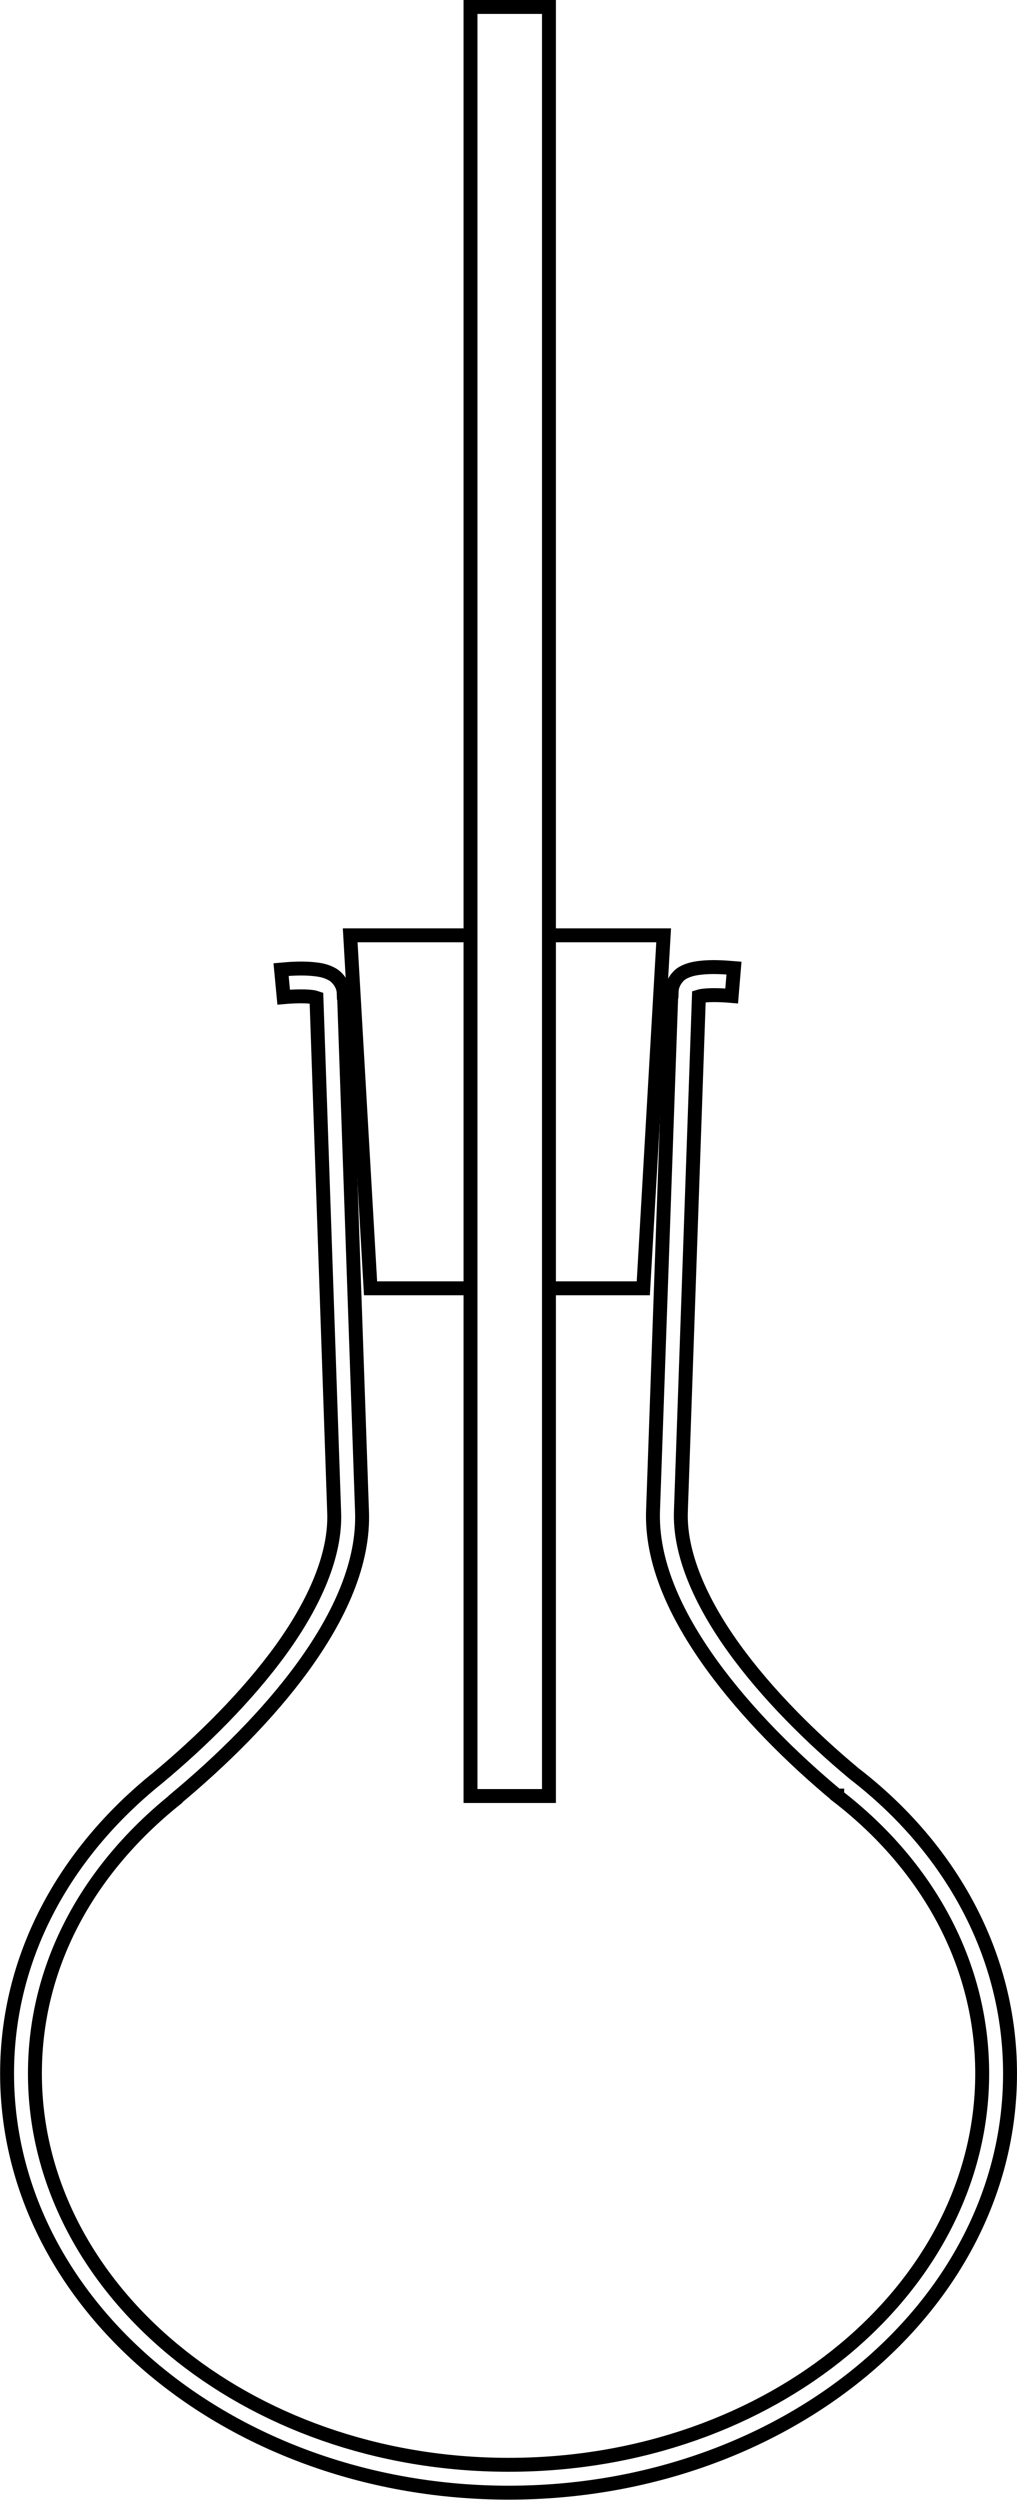
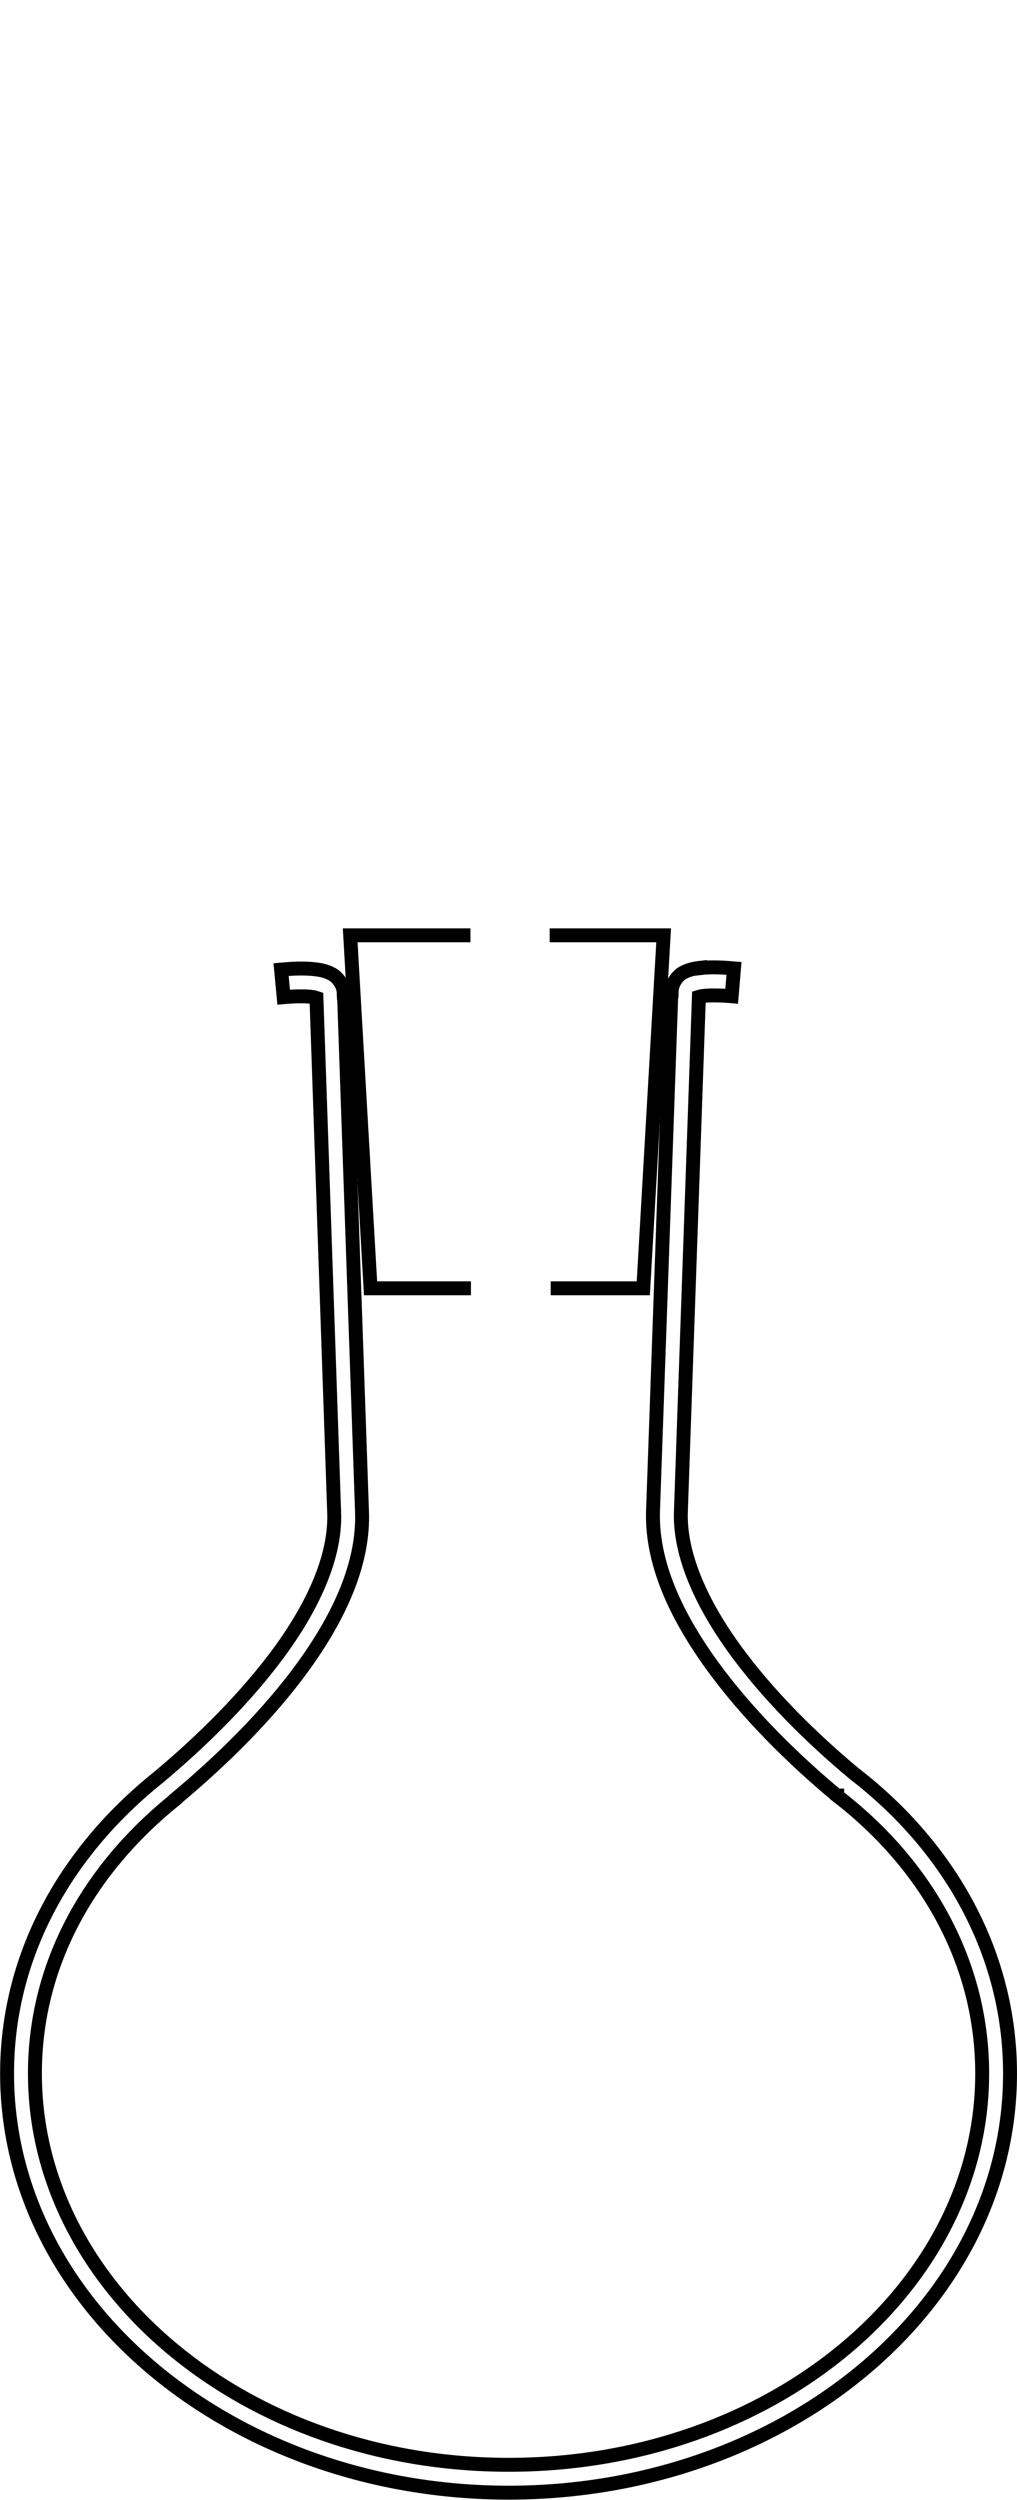
<svg xmlns="http://www.w3.org/2000/svg" xmlns:ns1="http://sodipodi.sourceforge.net/DTD/sodipodi-0.dtd" xmlns:ns2="http://www.inkscape.org/namespaces/inkscape" id="svg2688" ns1:docname="round bottemed flask.svg" viewBox="0 0 202.66 497.72" ns1:version="0.32" version="1.0" ns2:output_extension="org.inkscape.output.svg.inkscape" ns2:version="0.46">
  <ns1:namedview id="base" bordercolor="#666666" ns2:pageshadow="2" guidetolerance="10" pagecolor="#ffffff" gridtolerance="10000" ns2:window-height="645" ns2:zoom="1" objecttolerance="10" showgrid="false" borderopacity="1.0" ns2:current-layer="layer1" ns2:cx="71" ns2:cy="231" ns2:window-y="161" ns2:window-x="161" ns2:window-width="669" ns2:pageopacity="0.0" ns2:document-units="px" />
  <g id="layer1" ns2:label="Layer 1" ns2:groupmode="layer" transform="translate(-126.42 -260.64)">
    <g id="g4914" transform="matrix(1.849 0 0 1.849 329.02 228.21)">
-       <path id="path4916" style="stroke:#000000;stroke-miterlimit:5;stroke-width:1.5;fill:none" d="m-34.125 121.75c-0.616 0.07-1.236 0.2-1.844 0.53-0.585 0.32-1.191 1.13-1.219 2h-0.031v0.1l-1.969 55.68c-0.245 5.64 2.432 11.35 6.25 16.66 3.819 5.3 8.835 10.23 13.563 14.16h0.031v0.03c9.798 7.54 15.625 18.16 15.625 29.9 0 23.11-22.703 42.13-51.031 42.13s-51.06-19.02-51.06-42.13c0-11.43 5.51-21.79 15.154-29.53v-0.03c4.865-4.05 9.958-9.01 13.812-14.34 3.854-5.34 6.527-11.08 6.282-16.72l-1.938-55.66v-0.09h-0.031c-0.028-0.88-0.665-1.68-1.25-2-0.608-0.34-1.196-0.46-1.813-0.53-1.232-0.15-2.591-0.07-3.687 0.03l0.281 2.97c1-0.09 2.214-0.13 3.031-0.03 0.273 0.03 0.374 0.08 0.5 0.12l1.907 55.31v0.03c0.199 4.58-2.081 9.78-5.719 14.82-3.638 5.03-8.557 9.88-13.281 13.81-10.238 8.22-16.248 19.45-16.248 31.84 0 25.06 24.384 45.13 54.06 45.13s54.031-20.07 54.031-45.13c0-12.73-6.354-24.25-16.781-32.28-4.581-3.81-9.397-8.55-13-13.56s-5.887-10.21-5.688-14.78v-0.03l1.938-55.32c0.127-0.04 0.203-0.06 0.469-0.09 0.817-0.1 2.062-0.06 3.062 0.03l0.25-3c-1.096-0.09-2.423-0.18-3.656-0.03z" />
+       <path id="path4916" style="stroke:#000000;stroke-miterlimit:5;stroke-width:1.5;fill:none" d="m-34.125 121.75c-0.616 0.07-1.236 0.2-1.844 0.53-0.585 0.32-1.191 1.13-1.219 2h-0.031v0.1l-1.969 55.68c-0.245 5.64 2.432 11.35 6.25 16.66 3.819 5.3 8.835 10.23 13.563 14.16h0.031v0.03c9.798 7.54 15.625 18.16 15.625 29.9 0 23.11-22.703 42.13-51.031 42.13s-51.06-19.02-51.06-42.13c0-11.43 5.51-21.79 15.154-29.53v-0.03c4.865-4.05 9.958-9.01 13.812-14.34 3.854-5.34 6.527-11.08 6.282-16.72l-1.938-55.66v-0.09h-0.031c-0.028-0.88-0.665-1.68-1.25-2-0.608-0.34-1.196-0.46-1.813-0.53-1.232-0.15-2.591-0.07-3.687 0.03l0.281 2.97c1-0.09 2.214-0.13 3.031-0.03 0.273 0.03 0.374 0.08 0.5 0.12l1.907 55.31v0.03c0.199 4.58-2.081 9.78-5.719 14.82-3.638 5.03-8.557 9.88-13.281 13.81-10.238 8.22-16.248 19.45-16.248 31.84 0 25.06 24.384 45.13 54.06 45.13s54.031-20.07 54.031-45.13c0-12.73-6.354-24.25-16.781-32.28-4.581-3.81-9.397-8.55-13-13.56s-5.887-10.21-5.688-14.78l1.938-55.32c0.127-0.04 0.203-0.06 0.469-0.09 0.817-0.1 2.062-0.06 3.062 0.03l0.25-3c-1.096-0.09-2.423-0.18-3.656-0.03z" />
      <g id="g4918" style="stroke:#000000;stroke-width:1.5" transform="translate(-124.69 14.061)">
        <path id="path4920" ns1:nodetypes="cccccccc" style="stroke:#000000;stroke-miterlimit:5;stroke-width:1.5;fill:none" d="m65.872 142.2h-10.819l-2.194-38.01h12.96m8.54 0h12.282l-2.194 38.01h-9.981" />
-         <rect id="rect4922" style="stroke:#000000;stroke-miterlimit:5;stroke-width:1.5;fill:none" height="192.64" width="8.454" y="4.227" x="65.825" />
      </g>
    </g>
  </g>
</svg>